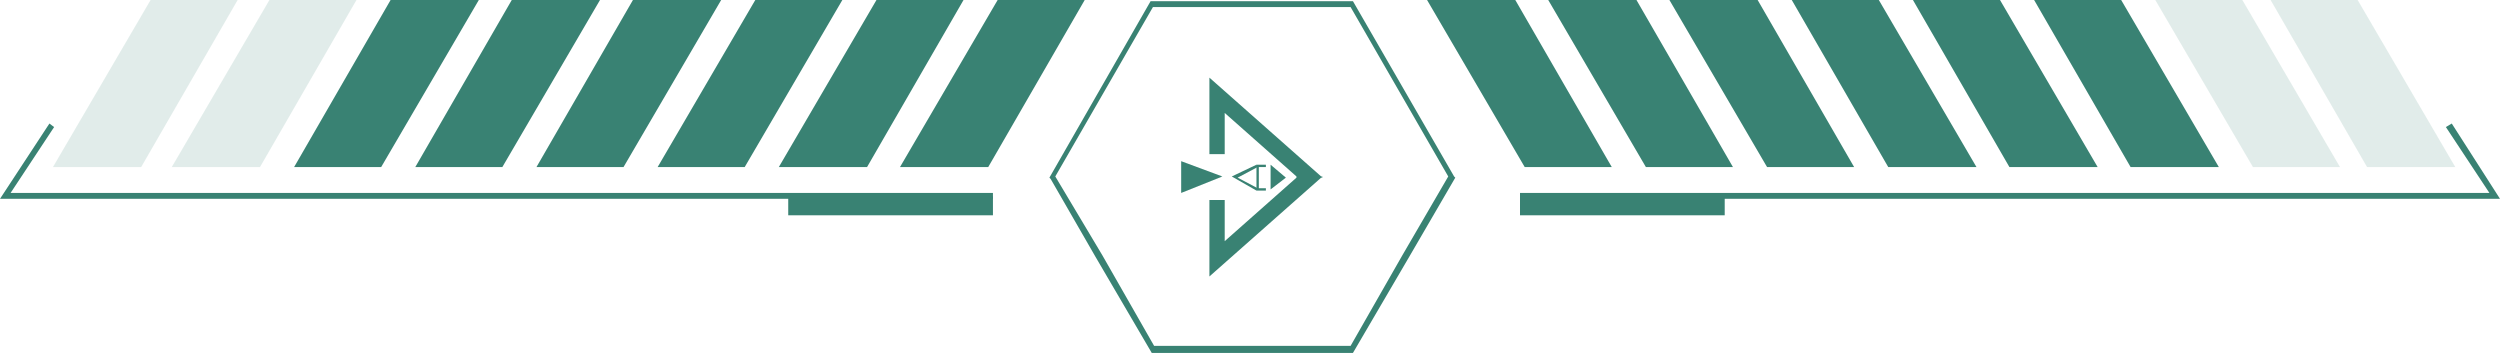
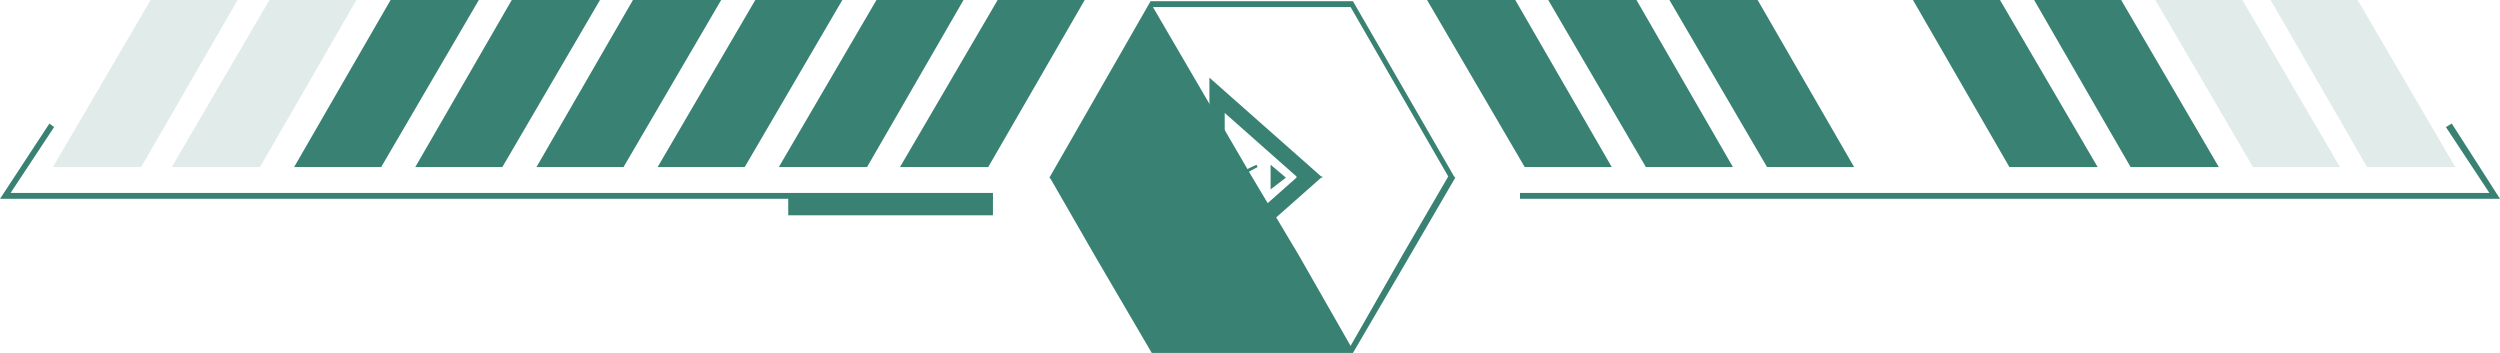
<svg xmlns="http://www.w3.org/2000/svg" id="Layer_1" data-name="Layer 1" viewBox="0 0 212.5 30">
  <defs>
    <style>
      .cls-1, .cls-2 {
        fill: #398273;
      }

      .cls-3 {
        opacity: .15;
      }

      .cls-2 {
        isolation: isolate;
      }
    </style>
  </defs>
-   <path class="cls-1" d="M89.2,15.1l.1,.1,3.8,6.6,4.8,8.2h17.1l4.8-8.2,3.9-6.7-.1-.1L115,.1h-17.2l-8.6,15ZM114.8,.6l8.3,14.4-3.9,6.7-4.4,7.7h-16.7l-4.4-7.7-4-6.7L98,.6s16.8,0,16.8,0Z" />
+   <path class="cls-1" d="M89.2,15.1l.1,.1,3.8,6.6,4.8,8.2h17.1l4.8-8.2,3.9-6.7-.1-.1L115,.1h-17.2l-8.6,15ZM114.8,.6l8.3,14.4-3.9,6.7-4.4,7.7l-4.4-7.7-4-6.7L98,.6s16.8,0,16.8,0Z" />
  <g>
    <polygon class="cls-1" points="128.8 0 121.3 0 129.6 14.2 137 14.2 128.8 0" />
    <polygon class="cls-1" points="139.1 0 131.6 0 139.9 14.2 147.3 14.2 139.1 0" />
    <polygon class="cls-1" points="149.4 0 141.9 0 150.2 14.2 157.6 14.2 149.4 0" />
-     <polygon class="cls-1" points="159.7 0 152.3 0 160.5 14.2 168 14.2 159.7 0" />
    <polygon class="cls-1" points="170 0 162.6 0 170.8 14.2 178.3 14.2 170 0" />
    <polygon class="cls-1" points="180.3 0 172.9 0 181.1 14.2 188.6 14.2 180.3 0" />
    <g class="cls-3">
      <polygon class="cls-1" points="190.6 0 183.2 0 191.5 14.2 198.9 14.2 190.6 0" />
    </g>
    <g class="cls-3">
      <polygon class="cls-1" points="200.4 0 193 0 201.2 14.2 208.7 14.2 200.4 0" />
    </g>
  </g>
  <g>
    <polygon class="cls-1" points="84.8 0 92.2 0 84 14.2 76.5 14.2 84.8 0" />
    <polygon class="cls-1" points="74.5 0 81.9 0 73.7 14.2 66.2 14.2 74.5 0" />
    <polygon class="cls-1" points="64.2 0 71.6 0 63.3 14.2 55.9 14.2 64.2 0" />
    <polygon class="cls-1" points="53.8 0 61.3 0 53 14.2 45.6 14.2 53.8 0" />
    <polygon class="cls-2" points="43.5 0 51 0 42.7 14.2 35.3 14.2 43.5 0" />
    <polygon class="cls-2" points="33.2 0 40.7 0 32.4 14.2 25 14.2 33.2 0" />
    <g class="cls-3">
      <polygon class="cls-1" points="22.9 0 30.3 0 22.1 14.2 14.6 14.2 22.9 0" />
    </g>
    <g class="cls-3">
      <polygon class="cls-1" points="12.8 0 20.2 0 12 14.2 4.5 14.2 12.8 0" />
    </g>
  </g>
  <g>
    <polygon class="cls-1" points="208.4 10.5 207.9 10.8 211.6 16.4 129.2 16.4 129.2 16.9 212.5 16.9 208.4 10.5" />
-     <rect class="cls-1" x="129.2" y="16.7" width="17.4" height="1.6" />
  </g>
  <g>
    <polygon class="cls-1" points="4.2 10.5 0 16.9 84.4 16.9 84.4 16.4 .9 16.4 4.6 10.8 4.2 10.5" />
    <rect class="cls-1" x="67" y="16.7" width="17.4" height="1.6" />
  </g>
  <g>
    <polygon class="cls-1" points="104.1 13.1 104.1 9.6 110.2 15 110.2 15 110.2 15 110.2 15.1 110.2 15.1 104.1 20.5 104.1 17 102.8 17 102.8 23.5 112.3 15.1 112.4 15.1 112.4 15 112.4 15 112.3 15 102.8 6.6 102.8 13.1 104.1 13.1" />
    <polygon class="cls-1" points="108 16.1 109.3 15.1 108 14 108 16.1" />
-     <polygon class="cls-1" points="107.6 16.2 106.8 16.2 106.8 14 107.6 14 107.6 14.2 107 14.2 107 16 107.6 16 107.6 16.2" />
    <polygon class="cls-1" points="106.8 16.2 104.7 15 106.8 14 106.9 14.2 105.2 15.1 106.9 16 106.8 16.2" />
    <polygon class="cls-1" points="100.4 13.7 103.9 15 100.4 16.4 100.4 13.7" />
  </g>
</svg>